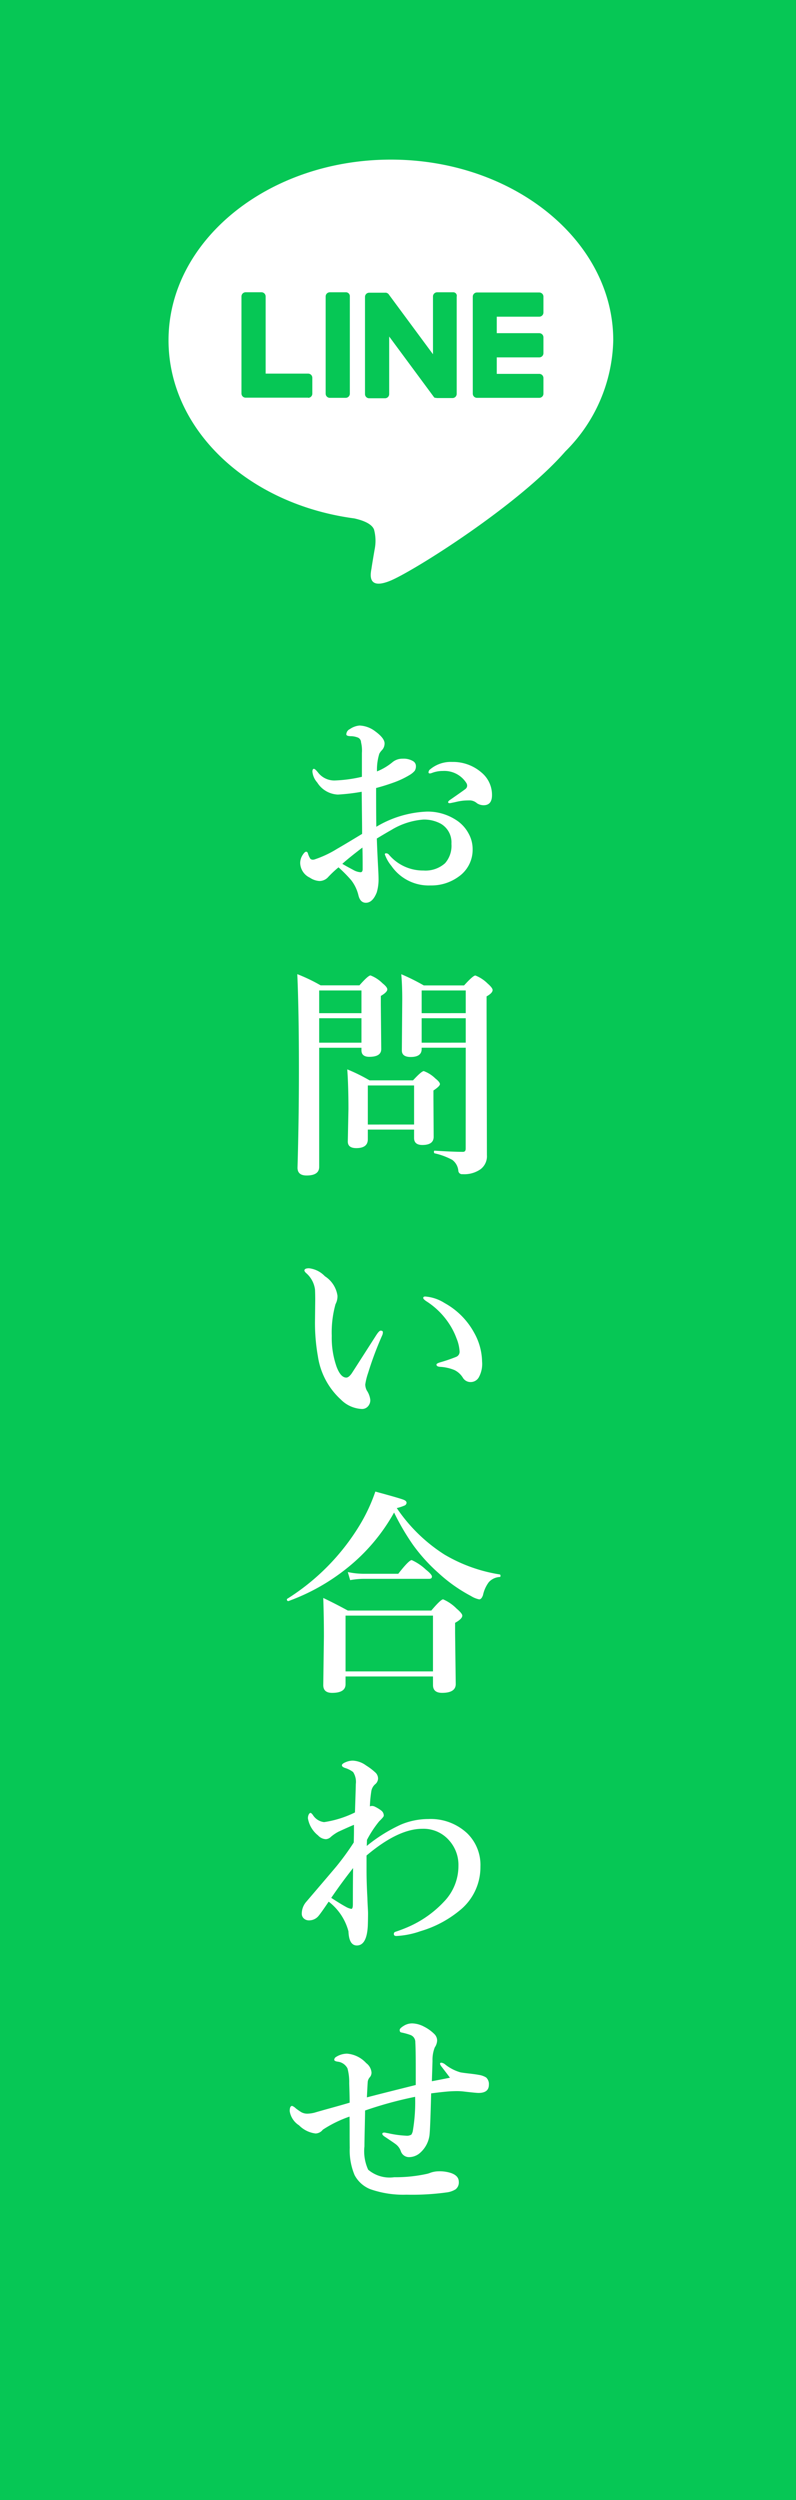
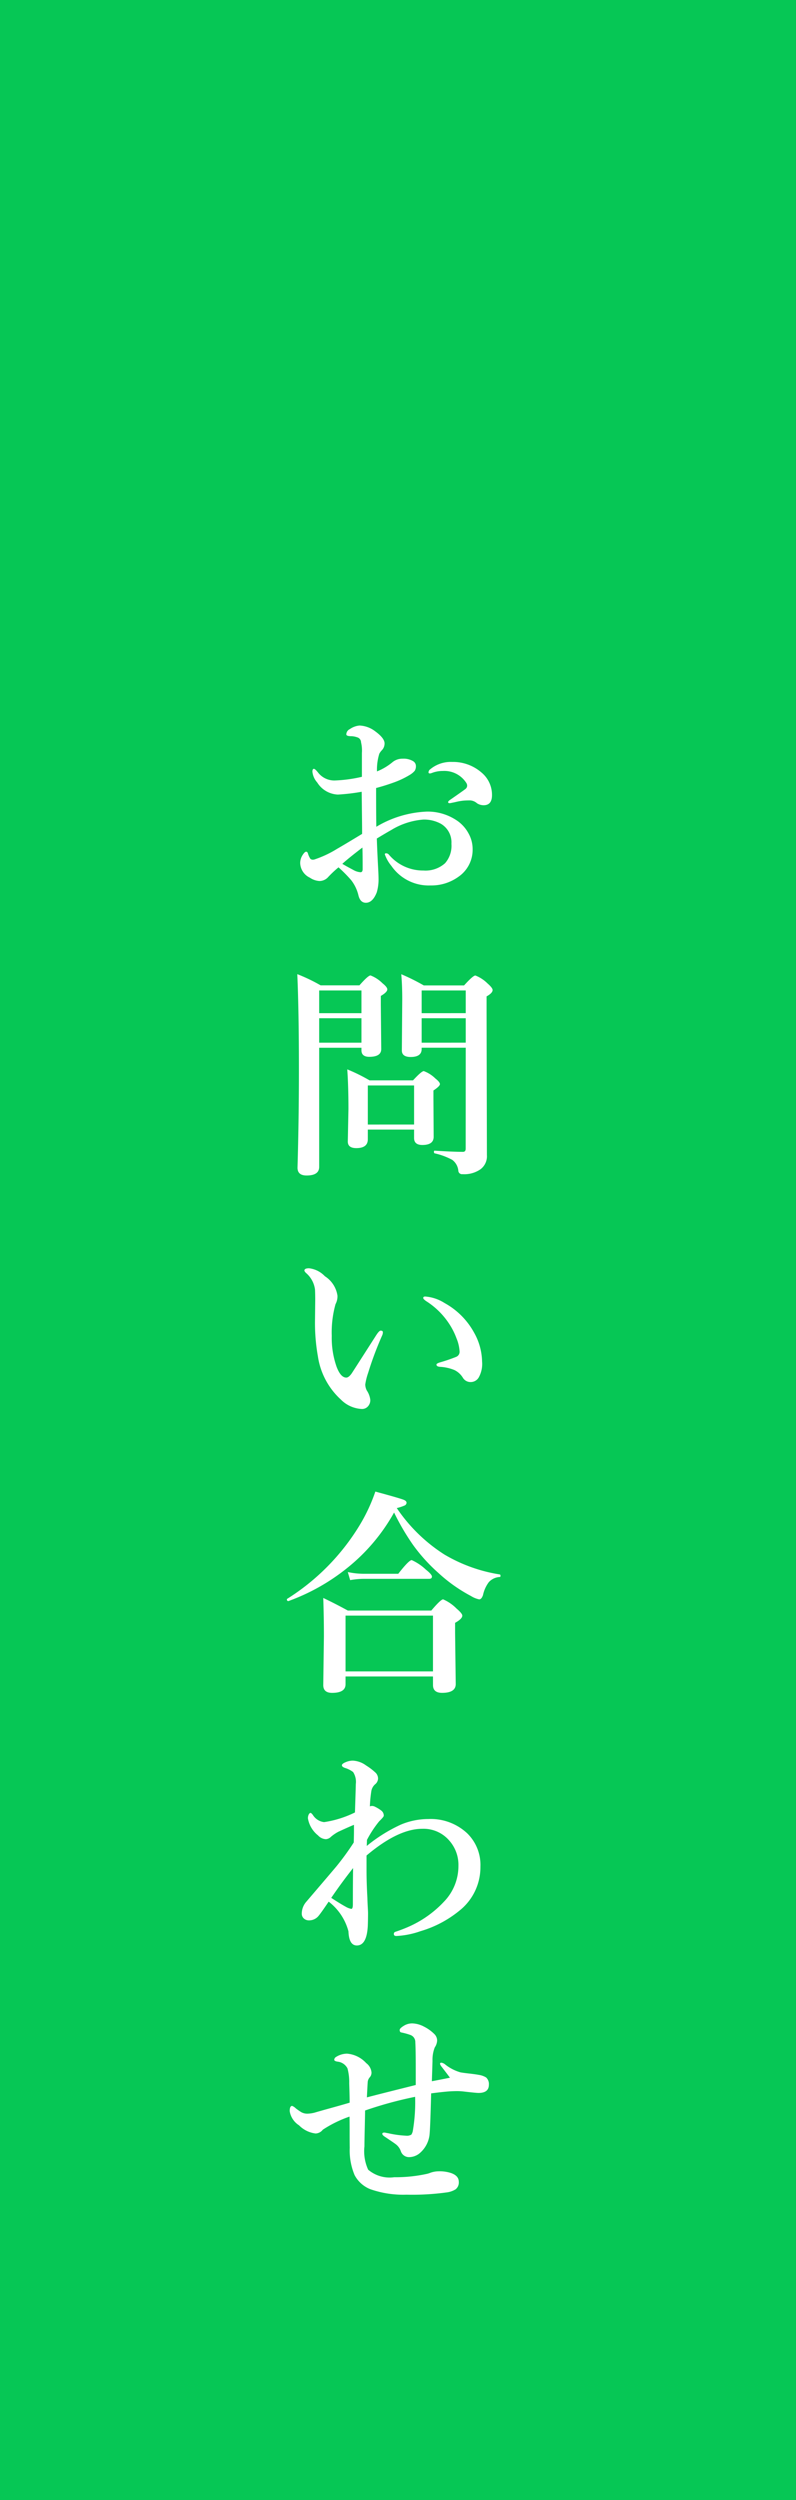
<svg xmlns="http://www.w3.org/2000/svg" width="61.402" height="192.667" viewBox="0 0 61.402 192.667">
  <rect x="0" y="0" width="61.402" height="192.667" fill="#333333" stroke="none" />
  <g id="cbtn_line" transform="translate(744 407)">
    <path id="パス_137" data-name="パス 137" d="M0,0H61.4V192.667H0Z" transform="translate(-744 -407)" fill="#06c755" />
    <g id="グループ_38" data-name="グループ 38" transform="translate(-784.3 -453)">
      <g id="グループ_24" data-name="グループ 24" transform="translate(53.3 58.3)">
        <g id="グループ_22" data-name="グループ 22" transform="translate(0 0)">
-           <path id="パス_111" data-name="パス 111" d="M87.605,72.222c0-7.668-7.7-13.922-17.153-13.922S53.3,64.537,53.3,72.222c0,6.88,6.109,12.635,14.339,13.729.563.129,1.318.37,1.511.852a3.342,3.342,0,0,1,.048,1.543s-.209,1.206-.241,1.463c-.08.434-.338,1.688,1.479.932,1.833-.772,9.87-5.819,13.471-9.951h0A12.409,12.409,0,0,0,87.605,72.222Z" transform="translate(-53.3 -58.3)" fill="#fff" />
-         </g>
+           </g>
        <g id="グループ_23" data-name="グループ 23" transform="translate(5.626 10.224)">
          <path id="パス_112" data-name="パス 112" d="M204.428,130.118h-4.807a.322.322,0,0,1-.322-.322h0v-7.475h0a.322.322,0,0,1,.322-.322h4.807a.322.322,0,0,1,.322.322v1.222a.322.322,0,0,1-.322.322h-3.279v1.27h3.279a.322.322,0,0,1,.322.322v1.222a.322.322,0,0,1-.322.322h-3.279v1.27h3.279a.322.322,0,0,1,.322.322v1.222A.32.32,0,0,1,204.428,130.118Z" transform="translate(-181.456 -121.984)" fill="#06c755" />
          <path id="パス_113" data-name="パス 113" d="M93.444,130.034a.322.322,0,0,0,.322-.322v-1.222a.322.322,0,0,0-.322-.322H90.165v-5.948a.322.322,0,0,0-.322-.322H88.622a.322.322,0,0,0-.322.322V129.7h0a.322.322,0,0,0,.322.322h4.823Z" transform="translate(-88.3 -121.9)" fill="#06c755" />
          <path id="パス_114" data-name="パス 114" d="M130.243,121.9h-1.222a.322.322,0,0,0-.322.322v7.491a.322.322,0,0,0,.322.322h1.222a.322.322,0,0,0,.322-.322v-7.491A.3.3,0,0,0,130.243,121.9Z" transform="translate(-122.205 -121.9)" fill="#06c755" />
          <path id="パス_115" data-name="パス 115" d="M154.384,121.9h-1.222a.322.322,0,0,0-.322.322v4.453l-3.424-4.63c0-.016-.016-.016-.032-.032h0l-.016-.016h0l-.016-.016h-.016l-.016-.016H149.3a.016.016,0,0,1-.016-.016h-.016a.016.016,0,0,1-.016-.016h-1.334a.322.322,0,0,0-.322.322v7.491a.322.322,0,0,0,.322.322h1.222a.322.322,0,0,0,.322-.322v-4.437l3.424,4.63a.194.194,0,0,0,.08.08h0l.016.016h.08c.032,0,.048.016.08.016h1.206a.322.322,0,0,0,.322-.322v-7.491A.271.271,0,0,0,154.384,121.9Z" transform="translate(-138.067 -121.9)" fill="#06c755" />
        </g>
      </g>
    </g>
    <path id="パス_139" data-name="パス 139" d="M11.256-9.67a.309.309,0,0,1,.133-.241,2.472,2.472,0,0,1,1.685-.564,3.341,3.341,0,0,1,2.266.813,2.234,2.234,0,0,1,.813,1.743q0,.78-.647.78A.945.945,0,0,1,15-7.288a.888.888,0,0,0-.515-.224q-.324,0-.523.017a4.5,4.5,0,0,0-.647.116q-.4.083-.415.083-.133,0-.133-.083t.224-.224q1.029-.714,1.129-.8a.329.329,0,0,0,.116-.224.385.385,0,0,0-.066-.232,2.011,2.011,0,0,0-1.81-.921,2.348,2.348,0,0,0-.714.108l-.166.058a.325.325,0,0,1-.108.025Q11.256-9.587,11.256-9.67ZM7.23-5.479a8.212,8.212,0,0,1,3.91-1.17,4.013,4.013,0,0,1,2.191.614,2.806,2.806,0,0,1,1.013,1.071,2.46,2.46,0,0,1,.315,1.2,2.523,2.523,0,0,1-1.1,2.142,3.557,3.557,0,0,1-2.15.664A3.493,3.493,0,0,1,8.392-2.465a2.923,2.923,0,0,1-.506-.888q0-.083.1-.083a.291.291,0,0,1,.224.116,3.435,3.435,0,0,0,2.656,1.212,2.263,2.263,0,0,0,1.668-.564,2.033,2.033,0,0,0,.49-1.494,1.659,1.659,0,0,0-.813-1.544,2.694,2.694,0,0,0-1.361-.324,5.554,5.554,0,0,0-2.482.813q-.315.174-1.1.647.033,1,.1,2.225.033.614.033.838A3.509,3.509,0,0,1,7.263-.423q-.315.8-.838.8-.432,0-.573-.564A3.054,3.054,0,0,0,5.3-1.353a10.373,10.373,0,0,0-.988-1,8.745,8.745,0,0,0-.78.73.906.906,0,0,1-.681.324,1.456,1.456,0,0,1-.747-.257,1.289,1.289,0,0,1-.747-1.121,1.15,1.15,0,0,1,.208-.656q.149-.224.249-.224t.141.133a1.52,1.52,0,0,0,.183.407.259.259,0,0,0,.191.075.881.881,0,0,0,.1-.008A8.2,8.2,0,0,0,4.2-3.777Q4.765-4.1,6.134-4.931q0-.54-.017-1.851-.008-.93-.017-1.395a15.209,15.209,0,0,1-1.834.216,1.971,1.971,0,0,1-1.594-.93A1.482,1.482,0,0,1,2.3-9.72q0-.224.116-.224.091,0,.324.291a1.583,1.583,0,0,0,1.295.606A10.806,10.806,0,0,0,6.118-9.33v-1.843a2.7,2.7,0,0,0-.066-.813.406.406,0,0,0-.307-.39,1.415,1.415,0,0,0-.44-.083q-.39,0-.39-.141a.465.465,0,0,1,.274-.407,1.532,1.532,0,0,1,.747-.274,2.124,2.124,0,0,1,1.2.44q.73.531.73.938a.764.764,0,0,1-.149.457l-.125.141a1.248,1.248,0,0,0-.133.2A4.178,4.178,0,0,0,7.28-9.745a4.5,4.5,0,0,0,1.17-.689,1.192,1.192,0,0,1,.813-.291,1.407,1.407,0,0,1,.805.191.436.436,0,0,1,.216.365.654.654,0,0,1-.091.374,1.515,1.515,0,0,1-.365.307,6.79,6.79,0,0,1-1.121.548,15.591,15.591,0,0,1-1.494.473Q7.213-6.392,7.23-5.479Zm-1.071,1.6Q5.08-3.055,4.607-2.623q.257.158.838.465a1.311,1.311,0,0,0,.564.183q.166,0,.166-.241Q6.176-3.337,6.159-3.876Zm3.984,21.735H6.574v.747q0,.681-.888.681-.656,0-.656-.506l.05-2.507q0-1.768-.091-3.055a13.418,13.418,0,0,1,1.718.847h3.354q.656-.714.83-.714a2.5,2.5,0,0,1,.888.564q.357.282.357.44t-.5.49v.581l.017,2.988q0,.631-.872.631-.639,0-.639-.54Zm0-.39V14.455H6.574v3.013Zm3.984-5.918h-3.4v.1q0,.614-.847.614-.681,0-.681-.506L9.23,7.8q0-1.062-.075-1.917a16.27,16.27,0,0,1,1.735.863H14q.689-.764.872-.764a2.758,2.758,0,0,1,.938.614q.39.34.39.506,0,.232-.465.49V8.736l.025,11.082a1.253,1.253,0,0,1-.5,1.1,2.186,2.186,0,0,1-1.378.374.283.283,0,0,1-.324-.241,1.178,1.178,0,0,0-.473-.863,5.261,5.261,0,0,0-1.353-.5q-.058-.017-.058-.116t.058-.091q1.428.091,2.183.091.208,0,.208-.241Zm0-.39V9.275h-3.4V11.16Zm0-2.274V7.134h-3.4V8.885ZM6.084,11.55H2.822V20.73q0,.664-.971.664-.7,0-.7-.6.108-3.735.108-7.545,0-4.516-.125-7.371a13.289,13.289,0,0,1,1.8.863H5.927q.672-.764.855-.764a2.672,2.672,0,0,1,.921.6q.374.3.374.473,0,.216-.5.506v.681l.033,3.412q0,.6-.921.6-.606,0-.606-.506Zm0-.39V9.275H2.822V11.16Zm0-2.274V7.134H2.822V8.885ZM11,30.72a3.236,3.236,0,0,1,1.5.506,5.743,5.743,0,0,1,2.274,2.283,4.7,4.7,0,0,1,.614,2.225,2.137,2.137,0,0,1-.257,1.22.714.714,0,0,1-.589.357.686.686,0,0,1-.631-.324,1.57,1.57,0,0,0-.656-.6,3.357,3.357,0,0,0-1.129-.249q-.257-.025-.257-.174,0-.091.324-.183a12.535,12.535,0,0,0,1.187-.407.421.421,0,0,0,.274-.407,3.105,3.105,0,0,0-.241-1.029,5.41,5.41,0,0,0-.573-1.129,5.871,5.871,0,0,0-1.768-1.735q-.224-.158-.224-.241Q10.849,30.72,11,30.72ZM7.67,33.741A25.866,25.866,0,0,0,6.6,36.6a4.872,4.872,0,0,0-.224.9,1.052,1.052,0,0,0,.116.457,1.647,1.647,0,0,1,.274.73.709.709,0,0,1-.183.5.6.6,0,0,1-.465.2,2.433,2.433,0,0,1-1.627-.73,5.619,5.619,0,0,1-1.768-3.329A14.63,14.63,0,0,1,2.5,32.538l.017-1.544q0-.457-.017-.813A2.013,2.013,0,0,0,1.8,28.9q-.116-.116-.116-.183,0-.174.357-.174a2,2,0,0,1,1.22.614,2.149,2.149,0,0,1,.971,1.494,1.264,1.264,0,0,1-.149.656,8.08,8.08,0,0,0-.291,2.449,6.708,6.708,0,0,0,.374,2.382q.315.83.747.83.183,0,.407-.307.017-.017,1.909-2.972.224-.34.332-.34.174,0,.174.125A.589.589,0,0,1,7.67,33.741ZM8.6,47.366a14.5,14.5,0,0,1-3.669,4.316,15.823,15.823,0,0,1-4.458,2.5.034.034,0,0,1-.025.008q-.116,0-.116-.125a.056.056,0,0,1,.025-.05A17.292,17.292,0,0,0,5.91,48.4a13.278,13.278,0,0,0,1.245-2.648q1.843.5,2.158.623.249.091.249.241a.247.247,0,0,1-.166.216,3.632,3.632,0,0,1-.589.191A12.586,12.586,0,0,0,12.476,50.6a12.04,12.04,0,0,0,4.267,1.536q.066.008.066.108t-.066.091a1.221,1.221,0,0,0-.838.4,2.544,2.544,0,0,0-.448,1q-.116.324-.291.324a1.892,1.892,0,0,1-.631-.257A11.914,11.914,0,0,1,12,52.006a13.2,13.2,0,0,1-1.942-2.15A18.321,18.321,0,0,1,8.6,47.366ZM11.6,60H4.856v.6q0,.664-1.038.664-.681,0-.681-.6l.05-3.76q0-1.444-.05-2.955,1.021.49,1.893.971h6.441q.73-.863.913-.863a3.311,3.311,0,0,1,1.038.714q.44.374.44.54,0,.249-.556.556v.78l.05,3.935q0,.681-1.054.681-.7,0-.7-.6Zm0-.39v-4.3H4.856v4.3Zm-.083-7.3q0,.166-.216.166H6.2a6.112,6.112,0,0,0-.988.1l-.183-.623a5.846,5.846,0,0,0,1.2.133H8.923q.822-1.054,1.038-1.054a3.944,3.944,0,0,1,1.087.73Q11.521,52.139,11.521,52.305ZM6.491,73.061a12.05,12.05,0,0,1,2.648-1.652,5.475,5.475,0,0,1,2.1-.423,4.113,4.113,0,0,1,3,1.1,3.4,3.4,0,0,1,1.021,2.573,4.273,4.273,0,0,1-1.635,3.4,8.5,8.5,0,0,1-2.988,1.569A6.536,6.536,0,0,1,8.774,80q-.191,0-.191-.149a.159.159,0,0,1,.116-.174,10.91,10.91,0,0,0,1.021-.39,8.344,8.344,0,0,0,2.723-1.926,3.949,3.949,0,0,0,1.121-2.772,2.818,2.818,0,0,0-.714-1.951,2.619,2.619,0,0,0-2.075-.9q-1.859,0-4.3,2.059,0,.664,0,1.129,0,.963.066,2.142.008.307.033.764.017.315.017.39,0,.473-.017.971Q6.5,80.73,5.728,80.73q-.606,0-.647-1.087a4.256,4.256,0,0,0-1.527-2.291q-.606.9-.813,1.137a.944.944,0,0,1-.714.307.572.572,0,0,1-.382-.141.491.491,0,0,1-.166-.382,1.4,1.4,0,0,1,.357-.921q2.108-2.465,2.333-2.739a20.642,20.642,0,0,0,1.32-1.818q.017-.581.017-.971v-.39q-.266.1-1.22.54a3.268,3.268,0,0,0-.548.374.623.623,0,0,1-.39.191.865.865,0,0,1-.614-.291,2.13,2.13,0,0,1-.78-1.312.651.651,0,0,1,.075-.324q.066-.1.133-.1.042,0,.166.149a1.184,1.184,0,0,0,.872.564,8.028,8.028,0,0,0,2.382-.747q.066-2.042.066-2.191a1.385,1.385,0,0,0-.208-.921,1.976,1.976,0,0,0-.623-.315q-.241-.083-.241-.208t.315-.249a1.4,1.4,0,0,1,.531-.108,1.873,1.873,0,0,1,1.021.374,4.53,4.53,0,0,1,.755.581.651.651,0,0,1,.166.423.6.6,0,0,1-.241.457.9.9,0,0,0-.274.49,9.664,9.664,0,0,0-.116,1.2.51.51,0,0,1,.174-.033.547.547,0,0,1,.249.075,2.6,2.6,0,0,1,.457.282.481.481,0,0,1,.191.365v.042q-.008.083-.357.423a8.37,8.37,0,0,0-.938,1.428Zm-2.739,4q.714.465,1.146.7a1.266,1.266,0,0,0,.407.149q.116,0,.116-.357,0-1.735.017-2.789Q4.524,75.924,3.752,77.062Zm8.475,12.7a.565.565,0,0,1,.307.133,3.408,3.408,0,0,0,1.187.614q.224.042.755.1.423.05.639.091a1.524,1.524,0,0,1,.581.2.684.684,0,0,1,.216.564q0,.631-.8.631-.183,0-1.121-.108a4.5,4.5,0,0,0-.523-.033q-.141,0-.365.008-.5.017-1.644.166-.075,3.013-.141,3.312a2.19,2.19,0,0,1-.8,1.345,1.307,1.307,0,0,1-.8.257.663.663,0,0,1-.6-.465,1.146,1.146,0,0,0-.39-.531q-.116-.091-.813-.556-.224-.141-.224-.241t.158-.1a.681.681,0,0,1,.149.025q.133.025.149.025a7.749,7.749,0,0,0,1.378.191.66.66,0,0,0,.407-.083.789.789,0,0,0,.108-.257,13.122,13.122,0,0,0,.183-2.656,30,30,0,0,0-3.86,1.054q0,.257-.033,1.668-.017.805-.017,1.1A3.413,3.413,0,0,0,6.6,98.008a2.553,2.553,0,0,0,2.009.581,11.2,11.2,0,0,0,2.515-.257,1.654,1.654,0,0,0,.266-.083,1.932,1.932,0,0,1,.639-.116,2.835,2.835,0,0,1,.963.133q.6.208.6.681a.663.663,0,0,1-.257.581,1.715,1.715,0,0,1-.681.232,19.551,19.551,0,0,1-3.1.174,7.7,7.7,0,0,1-2.789-.423,2.349,2.349,0,0,1-1.212-1.087,4.924,4.924,0,0,1-.374-2.108q-.008-.432-.008-1.229,0-.78-.008-1.17A9.257,9.257,0,0,0,3.1,94.928a.725.725,0,0,1-.556.291,2.163,2.163,0,0,1-1.278-.631A1.592,1.592,0,0,1,.548,93.5q0-.407.191-.407a.9.9,0,0,1,.282.191q.125.1.39.274a.936.936,0,0,0,.515.133,2.371,2.371,0,0,0,.556-.083q.282-.083.872-.249,1.237-.34,1.818-.515,0-.531-.033-1.486a4.044,4.044,0,0,0-.133-1.154.973.973,0,0,0-.78-.523q-.241-.042-.241-.141a.261.261,0,0,1,.133-.216,1.6,1.6,0,0,1,.855-.257,2.245,2.245,0,0,1,1.478.73,1.006,1.006,0,0,1,.407.714.543.543,0,0,1-.116.357.651.651,0,0,0-.174.357q-.017.232-.066,1.212.249-.075,3.769-.955V90.188q0-1.461-.033-1.992a.575.575,0,0,0-.39-.573,4.917,4.917,0,0,0-.7-.191q-.116-.025-.116-.191,0-.125.307-.315a1.211,1.211,0,0,1,.681-.191,2.069,2.069,0,0,1,.888.249,3.082,3.082,0,0,1,.789.564.708.708,0,0,1,.224.515,1.043,1.043,0,0,1-.183.523,2.592,2.592,0,0,0-.174,1.038q-.017.589-.05,1.569,1.262-.241,1.395-.274-.108-.149-.631-.83a.7.7,0,0,1-.133-.224Q12.144,89.765,12.227,89.765Z" transform="translate(-722.201 -337.808)" fill="#fff" />
  </g>
</svg>